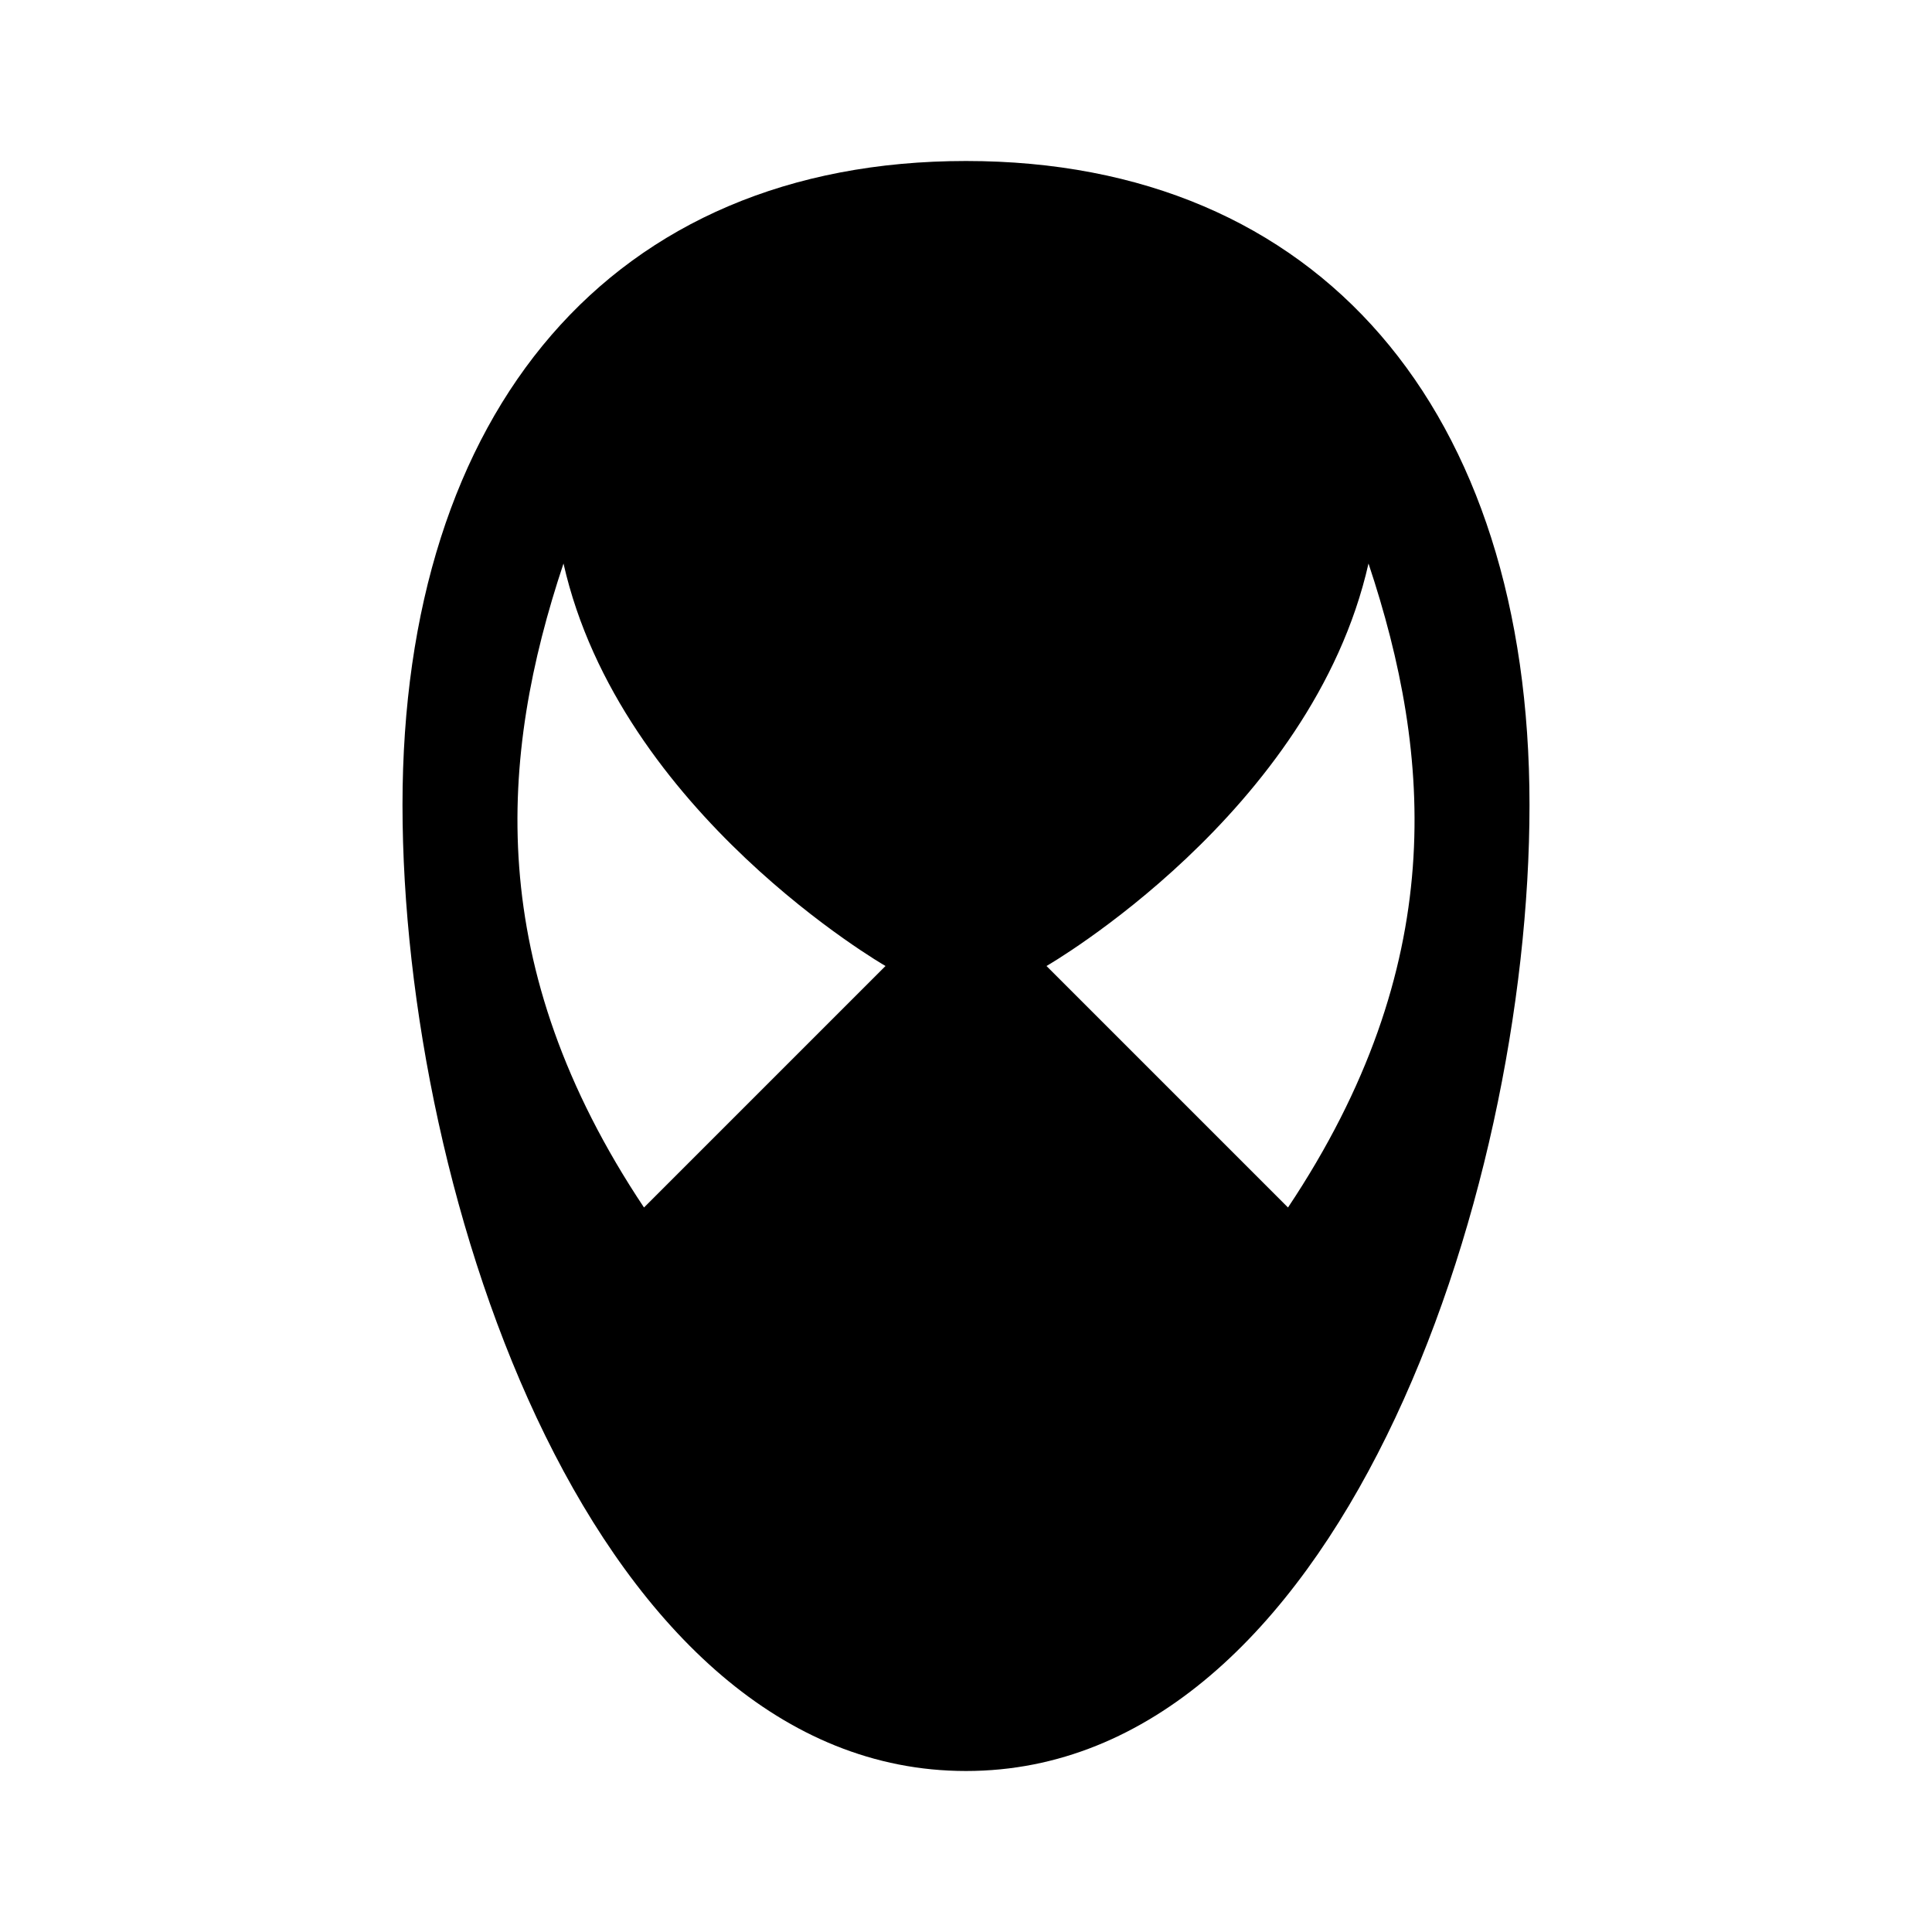
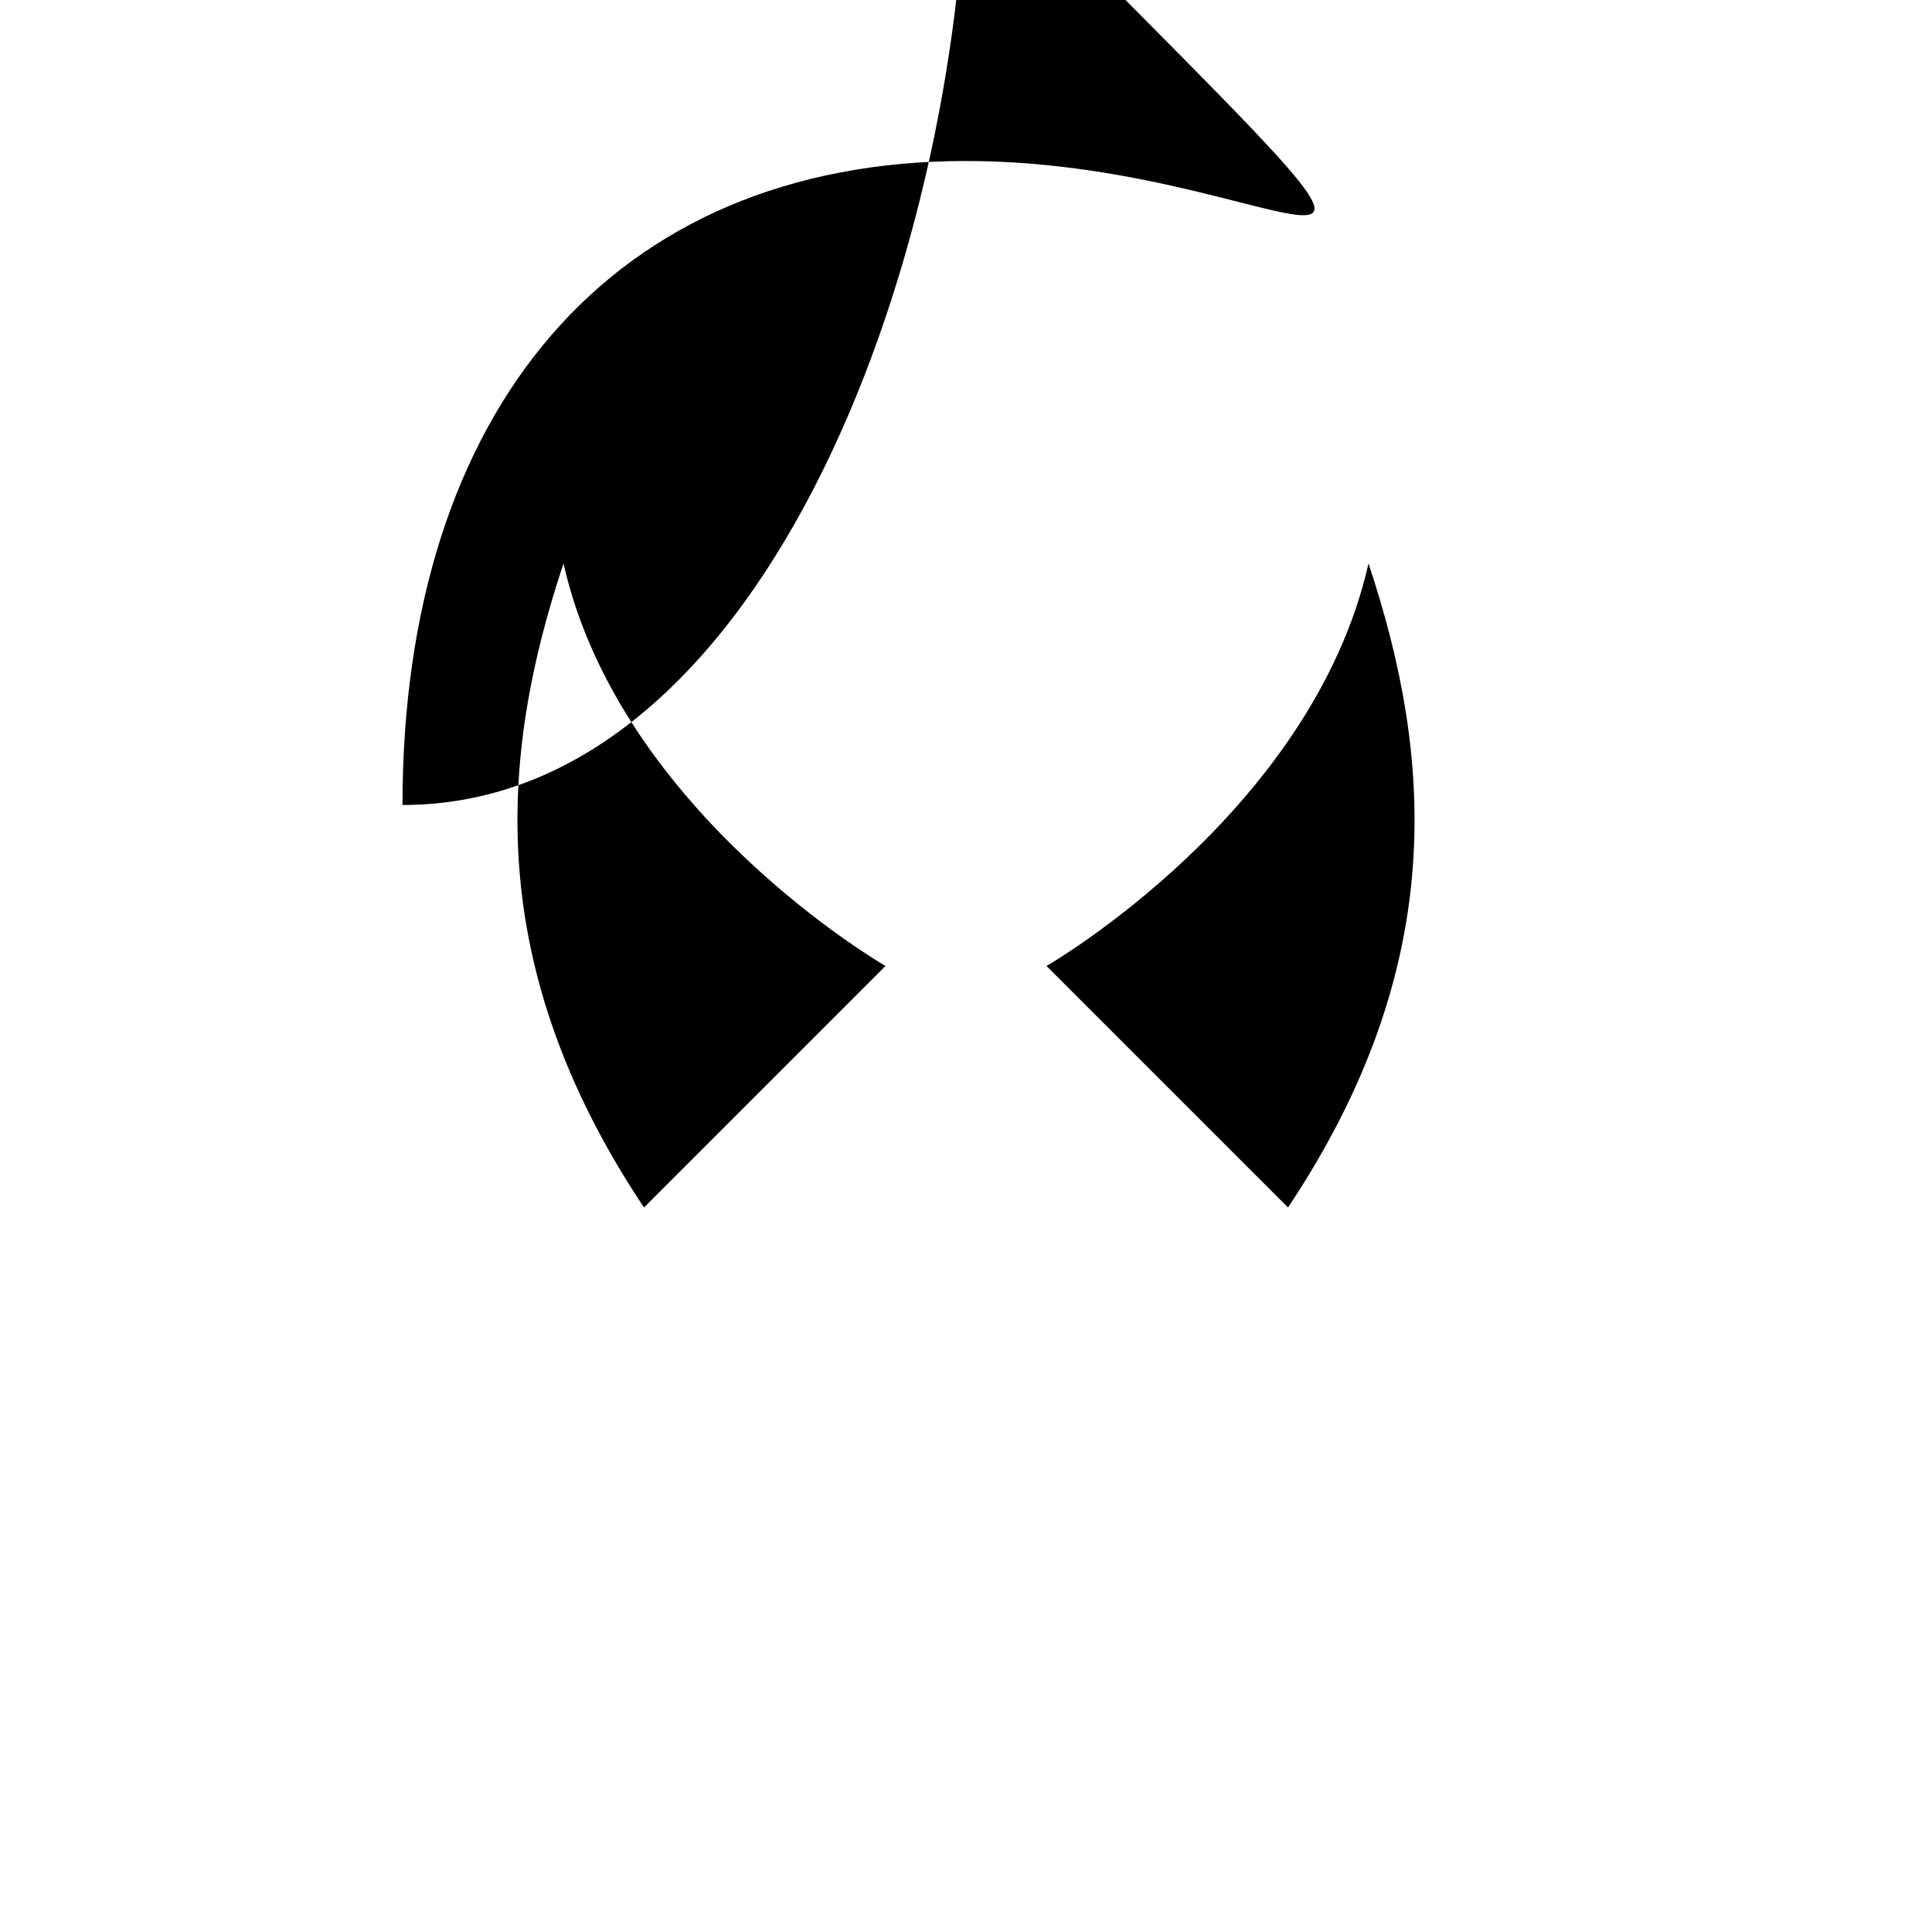
<svg xmlns="http://www.w3.org/2000/svg" viewBox="0 0 24 24">
-   <path d="M12,2c-4.4,0-7,3.1-7,8c0,4.9,2.4,12,7,12c4.6,0,7-7.1,7-12C19,5.1,16.4,2,12,2z M8,15c-2-3-1.8-5.6-1-8c0.7,3.1,4,5,4,5 L8,15z M13,12c0,0,3.3-1.9,4-5c0.8,2.4,1,5-1,8L13,12z" />
+   <path d="M12,2c-4.4,0-7,3.1-7,8c4.6,0,7-7.1,7-12C19,5.1,16.4,2,12,2z M8,15c-2-3-1.8-5.6-1-8c0.7,3.1,4,5,4,5 L8,15z M13,12c0,0,3.3-1.9,4-5c0.8,2.4,1,5-1,8L13,12z" />
</svg>